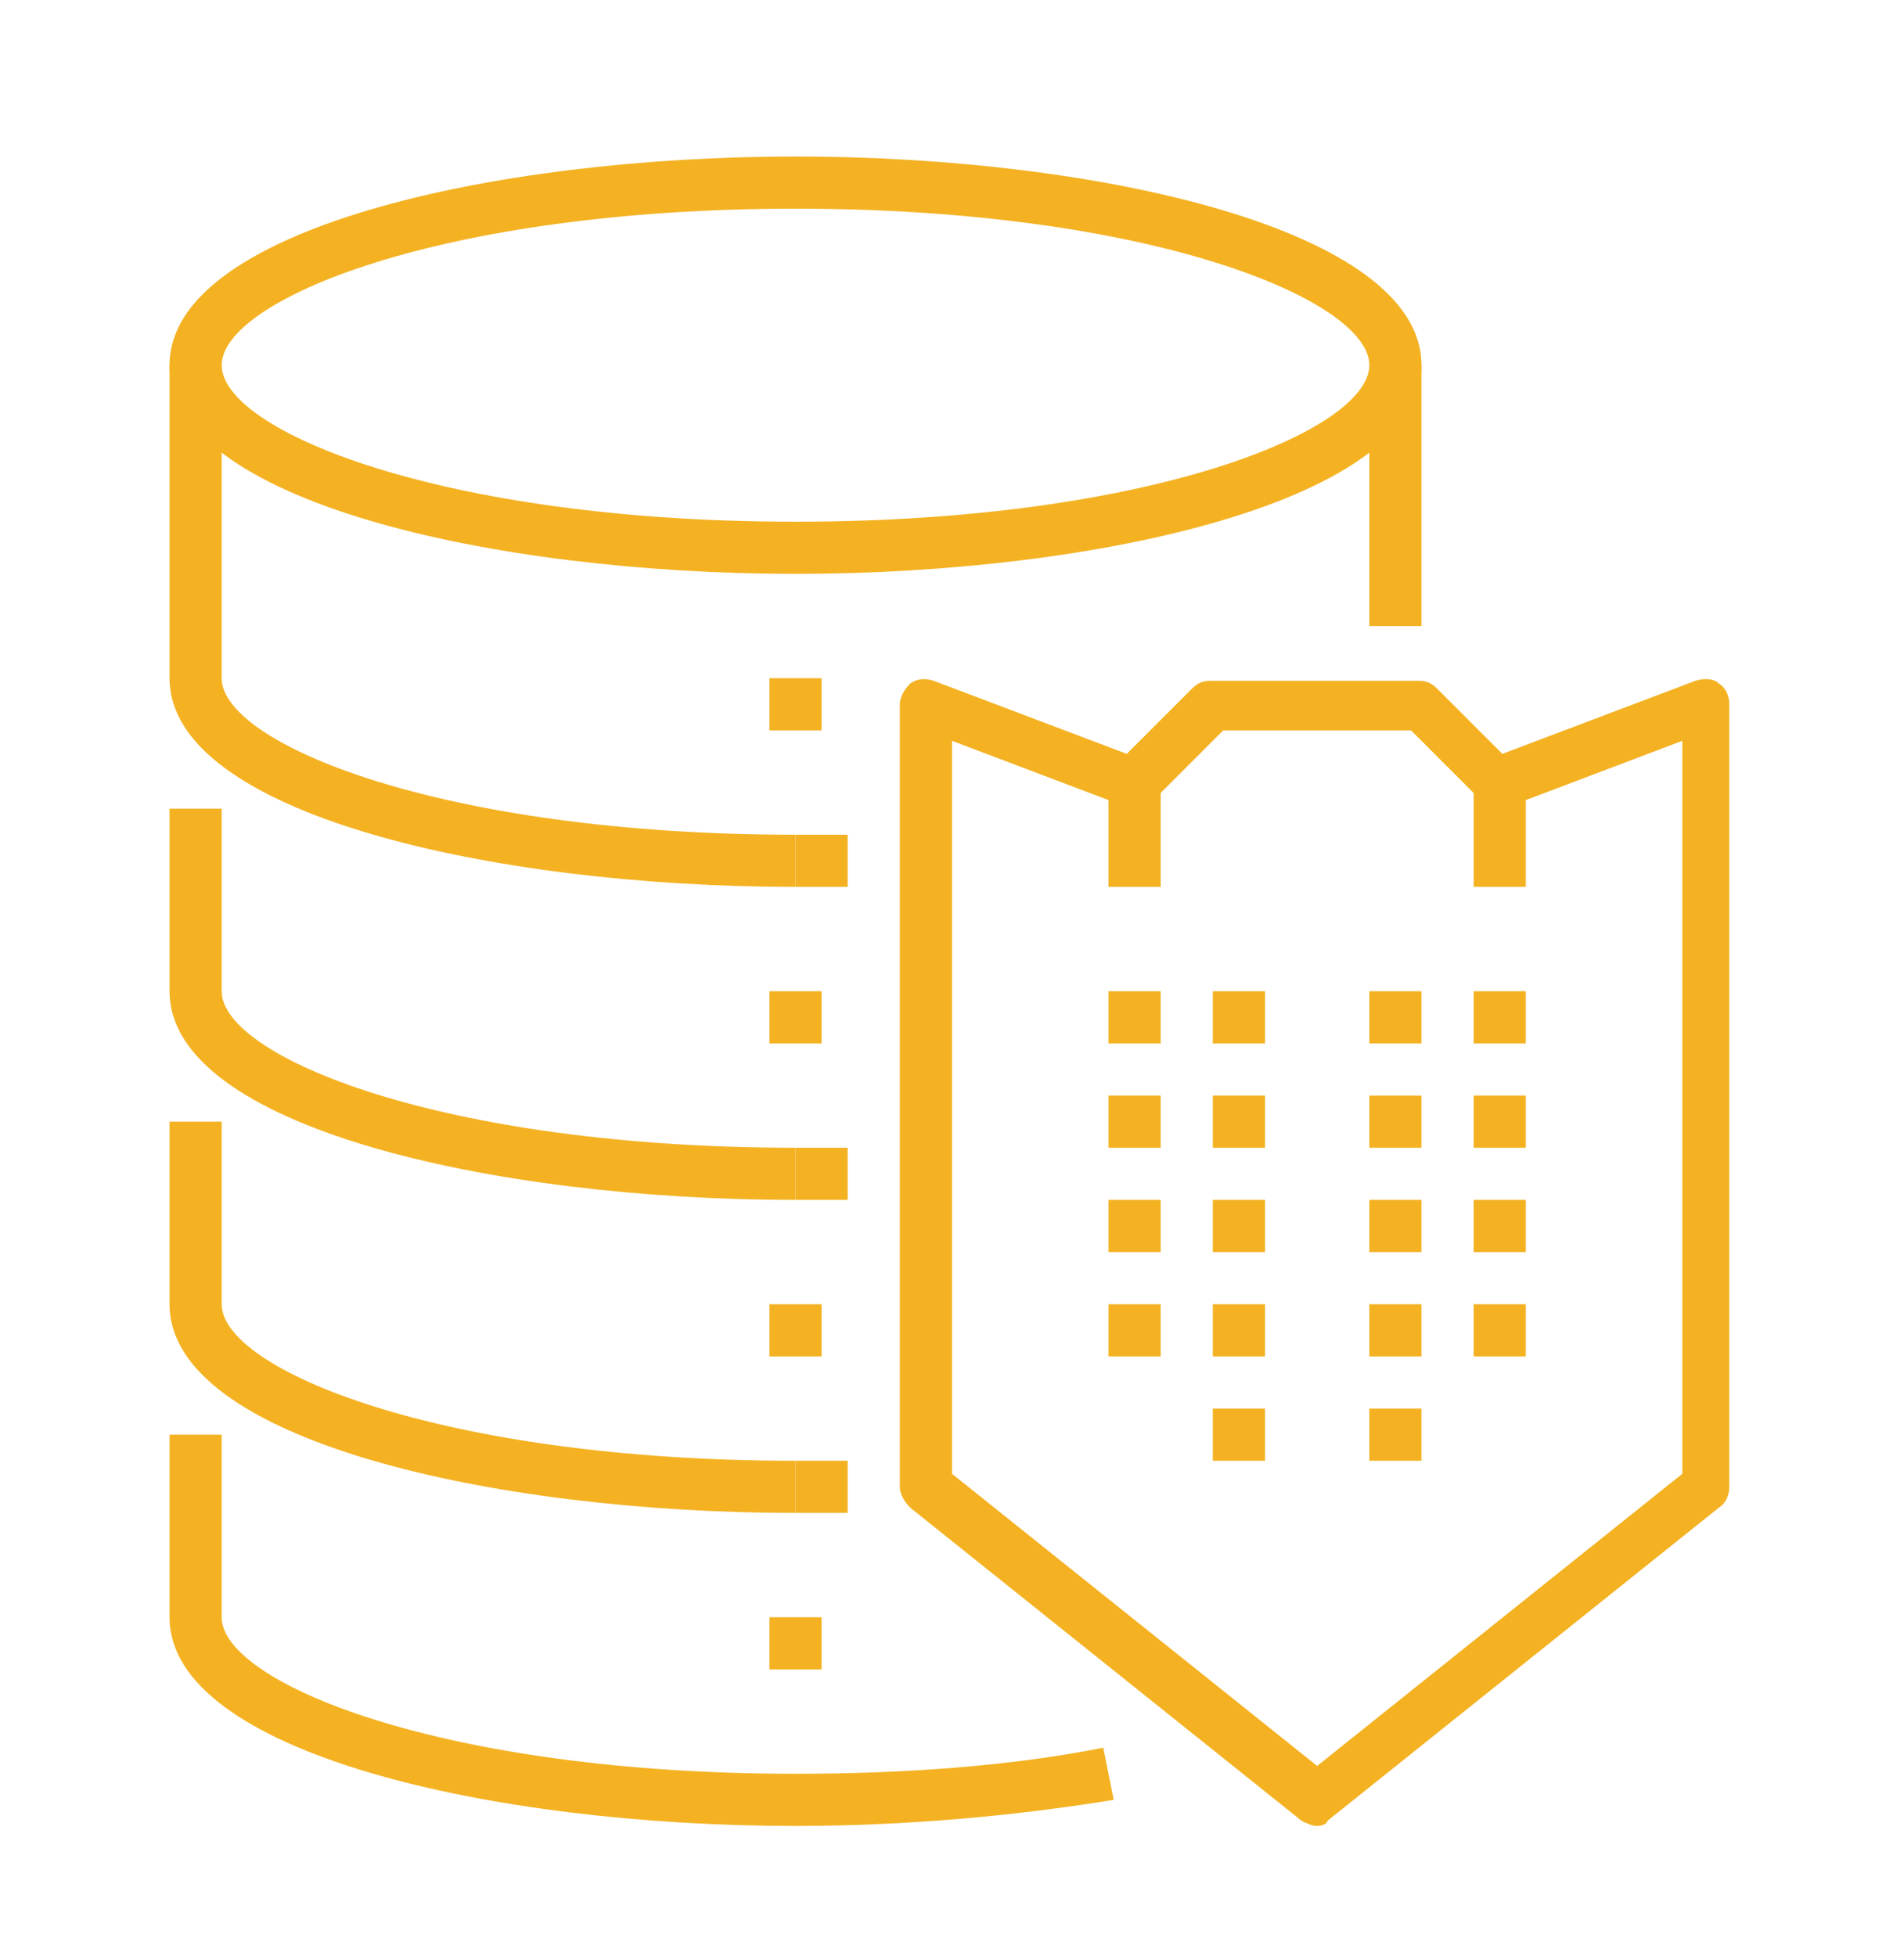
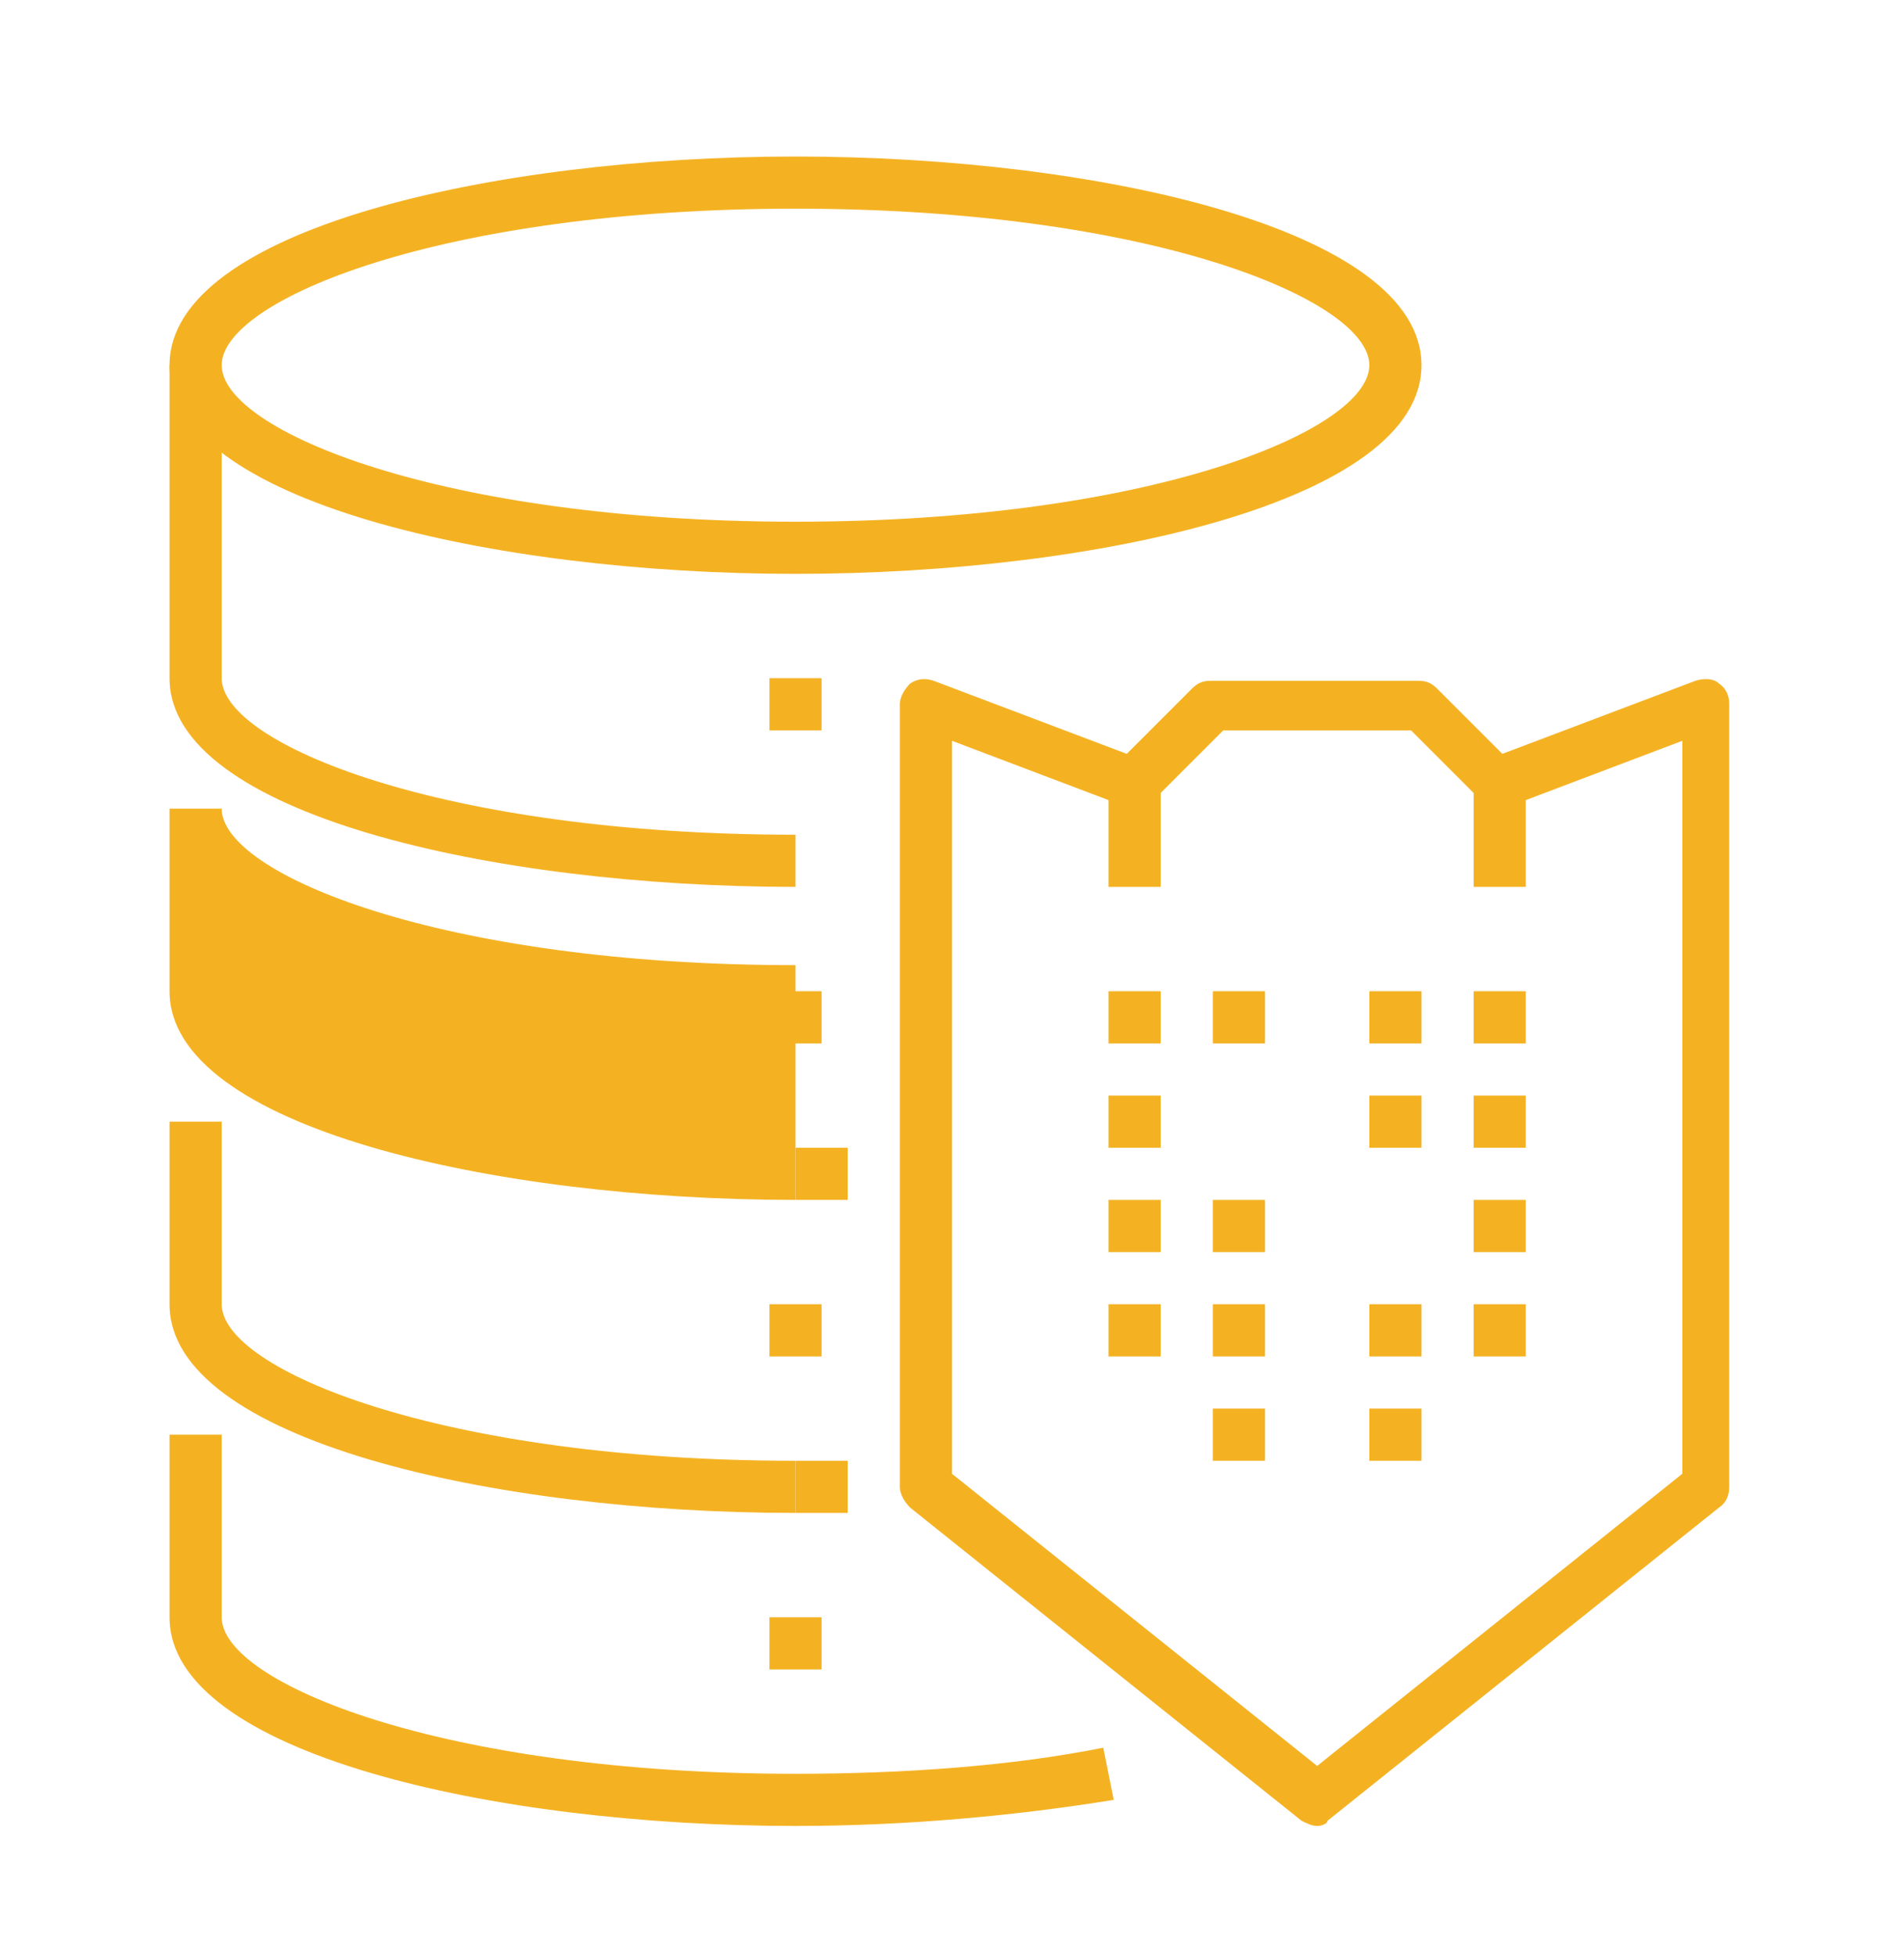
<svg xmlns="http://www.w3.org/2000/svg" version="1.1" x="0px" y="0px" width="73px" height="75px" viewBox="0 0 73 75" xml:space="preserve">
  <style type="text/css">
	.st0{fill:#F4B223;}
</style>
  <g>
    <path class="st0" d="M30.5,8c-13.6,0-22,3.5-22,6c0,2.5,8.4,6,22,6c13.6,0,22-3.5,22-6C52.5,11.5,44.1,8,30.5,8 M30.5,22   c-11.6,0-24-2.8-24-8c0-5.2,12.4-8,24-8c11.6,0,24,2.8,24,8C54.5,19.2,42.1,22,30.5,22" />
    <path class="st0" d="M30.5,34c-11.6,0-24-2.8-24-8V14h2v12c0,2.5,8.4,6,22,6V34z" />
-     <rect x="52.5" y="14" class="st0" width="2" height="10" />
-     <path class="st0" d="M30.5,46c-11.6,0-24-2.8-24-8v-7h2v7c0,2.5,8.4,6,22,6V46z" />
+     <path class="st0" d="M30.5,46c-11.6,0-24-2.8-24-8v-7h2c0,2.5,8.4,6,22,6V46z" />
    <path class="st0" d="M30.5,58c-11.6,0-24-2.8-24-8v-7h2v7c0,2.5,8.4,6,22,6V58z" />
    <path class="st0" d="M30.5,70c-11.6,0-24-2.8-24-8v-7h2v7c0,2.5,8.4,6,22,6c4.2,0,8.3-0.3,11.8-1l0.4,2C39,69.6,34.8,70,30.5,70" />
-     <rect x="30.5" y="32" class="st0" width="2" height="2" />
    <rect x="30.5" y="44" class="st0" width="2" height="2" />
    <rect x="30.5" y="56" class="st0" width="2" height="2" />
    <path class="st0" d="M36.5,56.5l14,11.2l14-11.2V28.4l-6.6,2.5c-0.4,0.1-0.8,0-1.1-0.2L54.1,28h-7.2l-2.7,2.7   c-0.3,0.3-0.7,0.4-1.1,0.2l-6.6-2.5V56.5z M50.5,70c-0.2,0-0.4-0.1-0.6-0.2l-15-12c-0.2-0.2-0.4-0.5-0.4-0.8V27   c0-0.3,0.2-0.6,0.4-0.8c0.3-0.2,0.6-0.2,0.9-0.1l7.4,2.8l2.5-2.5c0.2-0.2,0.4-0.3,0.7-0.3h8c0.3,0,0.5,0.1,0.7,0.3l2.5,2.5l7.4-2.8   c0.3-0.1,0.7-0.1,0.9,0.1c0.3,0.2,0.4,0.5,0.4,0.8v30c0,0.3-0.1,0.6-0.4,0.8l-15,12C50.9,69.9,50.7,70,50.5,70" />
    <rect x="56.5" y="38" class="st0" width="2" height="2" />
    <rect x="56.5" y="50" class="st0" width="2" height="2" />
    <rect x="52.5" y="38" class="st0" width="2" height="2" />
    <rect x="52.5" y="42" class="st0" width="2" height="2" />
    <rect x="52.5" y="50" class="st0" width="2" height="2" />
    <rect x="52.5" y="54" class="st0" width="2" height="2" />
    <rect x="56.5" y="42" class="st0" width="2" height="2" />
    <rect x="42.5" y="38" class="st0" width="2" height="2" />
    <rect x="42.5" y="50" class="st0" width="2" height="2" />
    <rect x="46.5" y="38" class="st0" width="2" height="2" />
-     <rect x="46.5" y="42" class="st0" width="2" height="2" />
    <rect x="46.5" y="50" class="st0" width="2" height="2" />
    <rect x="46.5" y="54" class="st0" width="2" height="2" />
    <rect x="42.5" y="42" class="st0" width="2" height="2" />
-     <rect x="52.5" y="46" class="st0" width="2" height="2" />
    <rect x="56.5" y="46" class="st0" width="2" height="2" />
    <rect x="46.5" y="46" class="st0" width="2" height="2" />
    <rect x="42.5" y="46" class="st0" width="2" height="2" />
    <rect x="42.5" y="30" class="st0" width="2" height="4" />
    <rect x="56.5" y="30" class="st0" width="2" height="4" />
    <rect x="29.5" y="26" class="st0" width="2" height="2" />
    <rect x="29.5" y="38" class="st0" width="2" height="2" />
    <rect x="29.5" y="50" class="st0" width="2" height="2" />
    <rect x="29.5" y="62" class="st0" width="2" height="2" />
  </g>
</svg>